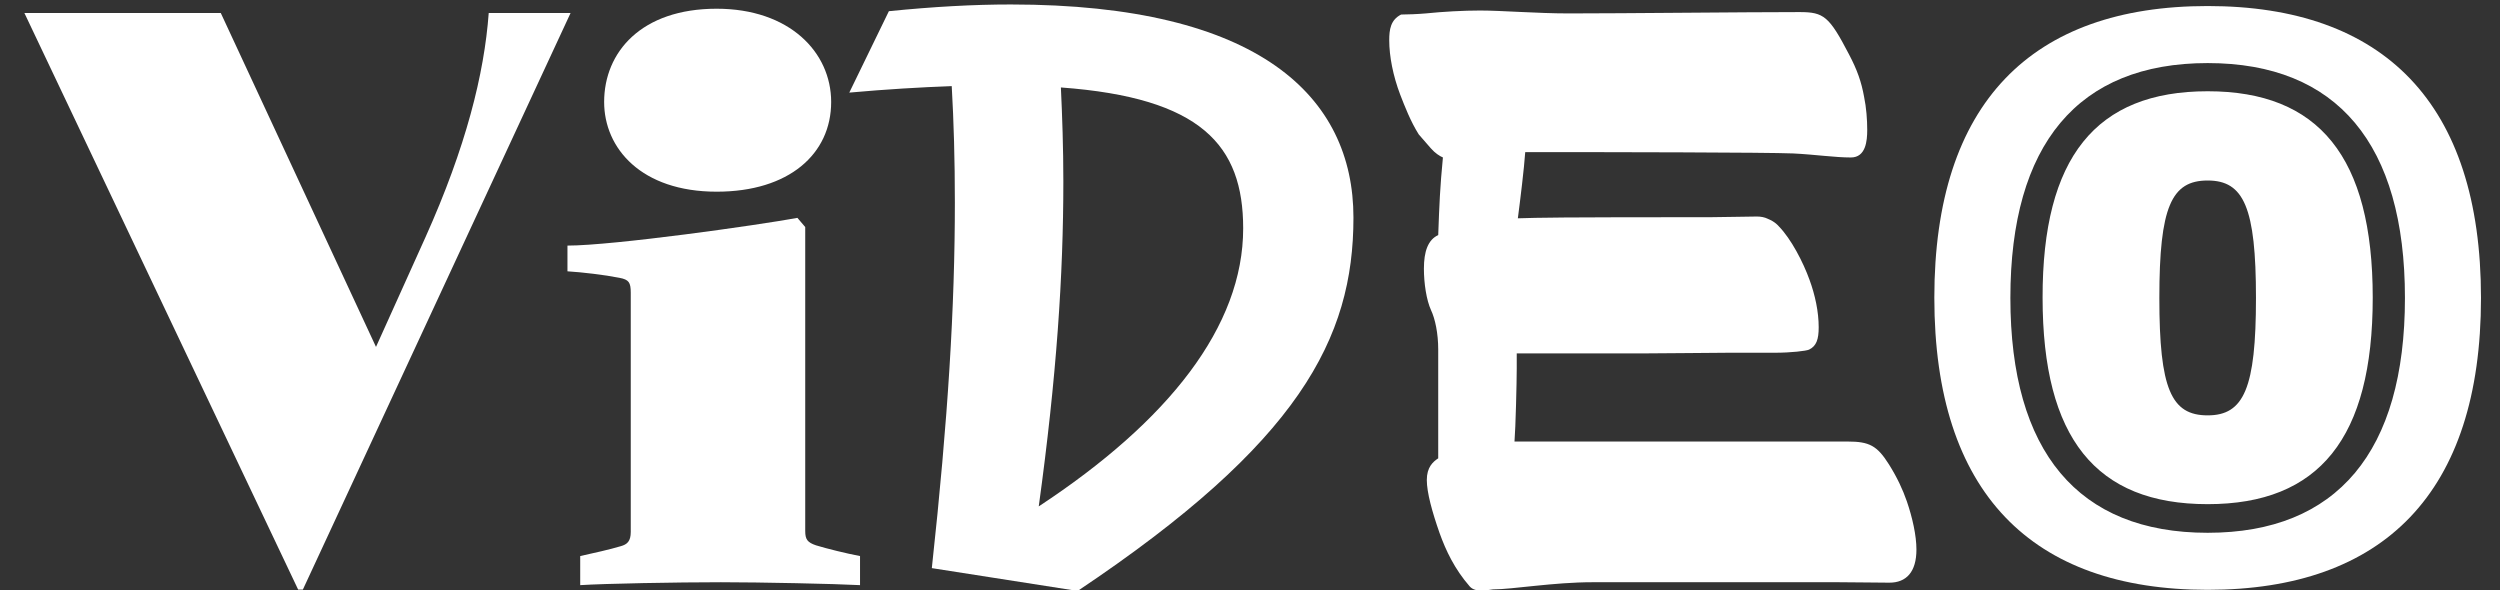
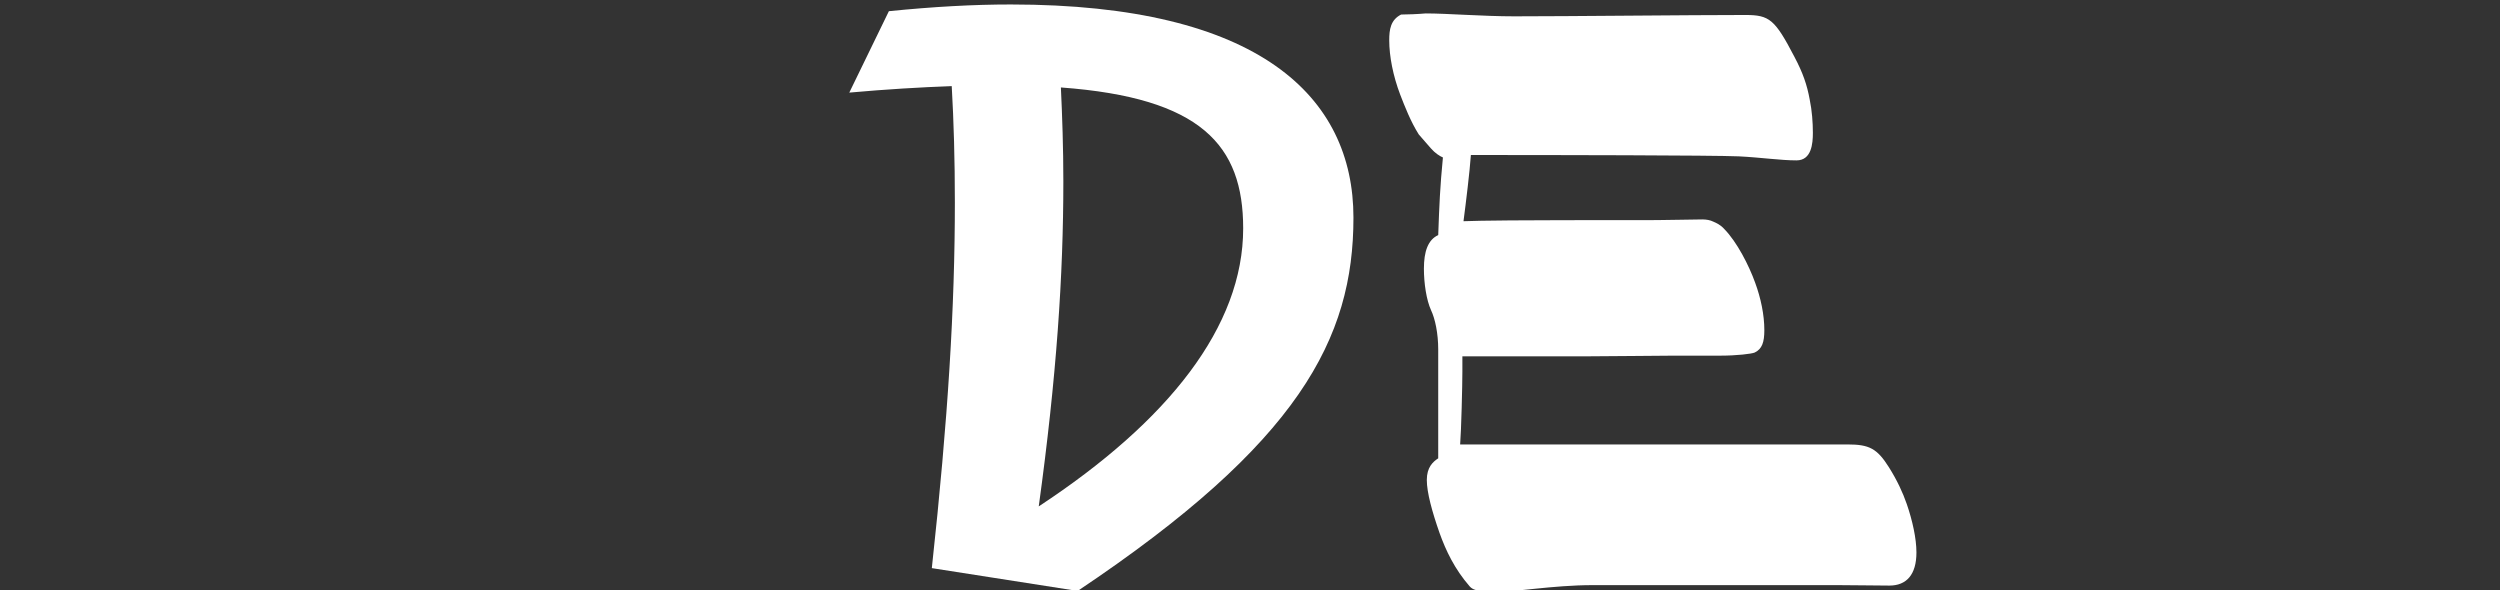
<svg xmlns="http://www.w3.org/2000/svg" version="1.1" id="Layer_1" x="0px" y="0px" viewBox="0 0 1117.7 264" style="enable-background:new 0 0 1117.7 264;" xml:space="preserve">
  <rect x="0" y="0" width="1117.7" height="264" fill="#333333" stroke="none" />
  <style type="text/css">
	.st0{fill:#FFFFFF;}
</style>
  <g>
-     <path class="st0" d="M10.9,5.8h87.8l69.4,149.3l22.1-49c18.1-40.3,26.3-73,28.3-100.3h36.6L135.4,263.6h-2.1L10.9,5.8z" />
-     <path class="st0" d="M277.5,244.2c2.9-0.8,4.5-2.2,4.5-6.4V130.9c0-4.6-0.8-5.9-5.1-6.7c-6.4-1.3-16.7-2.5-23.2-2.9v-11.5   c20.4,0,85.6-9.2,102.8-12.4l3.5,4.1v135.9c0,3.8,1,5.1,4.8,6.4c4.5,1.4,13.8,3.7,19.7,4.8v13c-11.1-0.6-44.7-1.3-62.2-1.3   c-19.7,0-52,0.6-62.9,1.3v-13C265.7,247.2,272.5,245.7,277.5,244.2z M320.4,3.9c32.5,0,51.2,19.4,51.2,41.7   c0,23.2-18.8,40.1-51.2,40.1c-33.7,0-50.3-19.4-50.3-40.1C270.1,23.3,286.7,3.9,320.4,3.9z" />
    <path class="st0" d="M426.9,90.5c0-18.9-0.5-36.3-1.4-52c-13.8,0.5-29.1,1.4-45.8,2.9l17.7-36.4C417.2,3,435.3,2,451.9,2   c111.1,0,153.2,41.2,153.2,95.3c0,54.1-24.3,100.7-123.3,166.9l-65.2-10.2C423.9,186.9,426.9,137,426.9,90.5z M555.8,102.1   c0-37.2-18.8-58.4-81.5-63c0.6,12.9,1.1,26.9,1.1,42c0,41.9-3,87.2-11,145.3C522.5,188.2,555.8,145.9,555.8,102.1z" />
-     <path class="st0" d="M657.1,262.2c-6.8-7.8-10.7-16.1-13.5-23.9c-3.3-9.4-5.7-18.1-5.7-23.7c0-5.7,2.7-8.1,5.1-9.7v-48.7   c0-7.2-1.4-13.7-3.2-17.5c-2.1-4.6-3.2-12.1-3.2-18.6c0-7.6,1.8-12.9,6.4-15c0.5-13.8,0.8-21.3,2.1-34.7c-1.4-0.6-3.5-1.9-5.4-4.1   l-5.4-6.2c-3.7-5.9-6.2-12.4-8.3-17.8c-3.2-8.4-4.9-17.2-4.9-24.3c0-4.8,0.6-9.1,5.3-11.5c2.5,0,7.8-0.2,11-0.5   c7.8-0.8,16.9-1.3,24.3-1.3c9.7,0,25.6,1.3,39.6,1.3c24.2,0,78.9-0.6,103.3-0.6c10.8,0,13.2,1.9,22,18.8c3.7,7,5.6,12.4,6.8,19.1   c1,4.8,1.4,10.2,1.4,14.8c0,4.8-0.6,12.3-7.3,12.3c-7.2,0-15.8-1.3-25.8-1.8c-11.5-0.5-82.8-0.6-119.8-0.6   c-0.5,7.3-2.2,21.2-3.3,29.6c9.9-0.3,16.7-0.5,86.3-0.5c4.8,0,16.4-0.3,20.5-0.3c1.8,0,3.5,0.3,4.9,1c1.4,0.6,3.2,1.4,4.9,3.3   c5.6,5.7,11,16.2,13.8,24c2.5,6.8,4.1,14.3,4.1,21.2c0,5.4-1,8.4-4.3,10c-1.3,0.6-8.1,1.4-15.3,1.4h-20.8c-9.1,0-26.7,0.3-38.4,0.3   h-56.2v6.8c0,5.9-0.5,26.6-1,32.6H826c9.7,0,13.2,1.8,18.5,10.2c3.7,5.9,6.2,11.3,8,16.5c2.5,7.3,4.3,15.3,4.3,21.6   c0,10-4.5,14.8-12.1,14.8c-7.2,0-14.6-0.2-22.8-0.2H712c-17.5,0-35.8,3.2-44.5,3.2C665.3,263.7,659.8,265.2,657.1,262.2z" />
-     <path class="st0" d="M864.8,133.1C864.8,45.9,908.4,2.7,987,2.7s122.2,43.3,122.2,130.5c0,87.2-43.6,130.5-122.2,130.5   S864.8,220.4,864.8,133.1z M987,238.2c57.9,0,88.2-36.3,88.2-105c0-68.7-30.2-105-88.2-105s-88.2,36.3-88.2,105   C898.8,201.9,929,238.2,987,238.2z M987,40.8c49.7,0,73.8,29.3,73.8,92.3c0,62.7-23.9,92.3-73.8,92.3c-50,0-73.8-29.6-73.8-92.3   C913.1,70.4,937,40.8,987,40.8z M987,185.7c16.2,0,21.6-12.1,21.6-52.5c0-40.4-5.4-52.5-21.6-52.5c-16.2,0-21.6,11.8-21.6,52.5   S970.7,185.7,987,185.7z" />
+     <path class="st0" d="M657.1,262.2c-6.8-7.8-10.7-16.1-13.5-23.9c-3.3-9.4-5.7-18.1-5.7-23.7c0-5.7,2.7-8.1,5.1-9.7v-48.7   c0-7.2-1.4-13.7-3.2-17.5c-2.1-4.6-3.2-12.1-3.2-18.6c0-7.6,1.8-12.9,6.4-15c0.5-13.8,0.8-21.3,2.1-34.7c-1.4-0.6-3.5-1.9-5.4-4.1   l-5.4-6.2c-3.7-5.9-6.2-12.4-8.3-17.8c-3.2-8.4-4.9-17.2-4.9-24.3c0-4.8,0.6-9.1,5.3-11.5c2.5,0,7.8-0.2,11-0.5   c9.7,0,25.6,1.3,39.6,1.3c24.2,0,78.9-0.6,103.3-0.6c10.8,0,13.2,1.9,22,18.8c3.7,7,5.6,12.4,6.8,19.1   c1,4.8,1.4,10.2,1.4,14.8c0,4.8-0.6,12.3-7.3,12.3c-7.2,0-15.8-1.3-25.8-1.8c-11.5-0.5-82.8-0.6-119.8-0.6   c-0.5,7.3-2.2,21.2-3.3,29.6c9.9-0.3,16.7-0.5,86.3-0.5c4.8,0,16.4-0.3,20.5-0.3c1.8,0,3.5,0.3,4.9,1c1.4,0.6,3.2,1.4,4.9,3.3   c5.6,5.7,11,16.2,13.8,24c2.5,6.8,4.1,14.3,4.1,21.2c0,5.4-1,8.4-4.3,10c-1.3,0.6-8.1,1.4-15.3,1.4h-20.8c-9.1,0-26.7,0.3-38.4,0.3   h-56.2v6.8c0,5.9-0.5,26.6-1,32.6H826c9.7,0,13.2,1.8,18.5,10.2c3.7,5.9,6.2,11.3,8,16.5c2.5,7.3,4.3,15.3,4.3,21.6   c0,10-4.5,14.8-12.1,14.8c-7.2,0-14.6-0.2-22.8-0.2H712c-17.5,0-35.8,3.2-44.5,3.2C665.3,263.7,659.8,265.2,657.1,262.2z" />
  </g>
</svg>